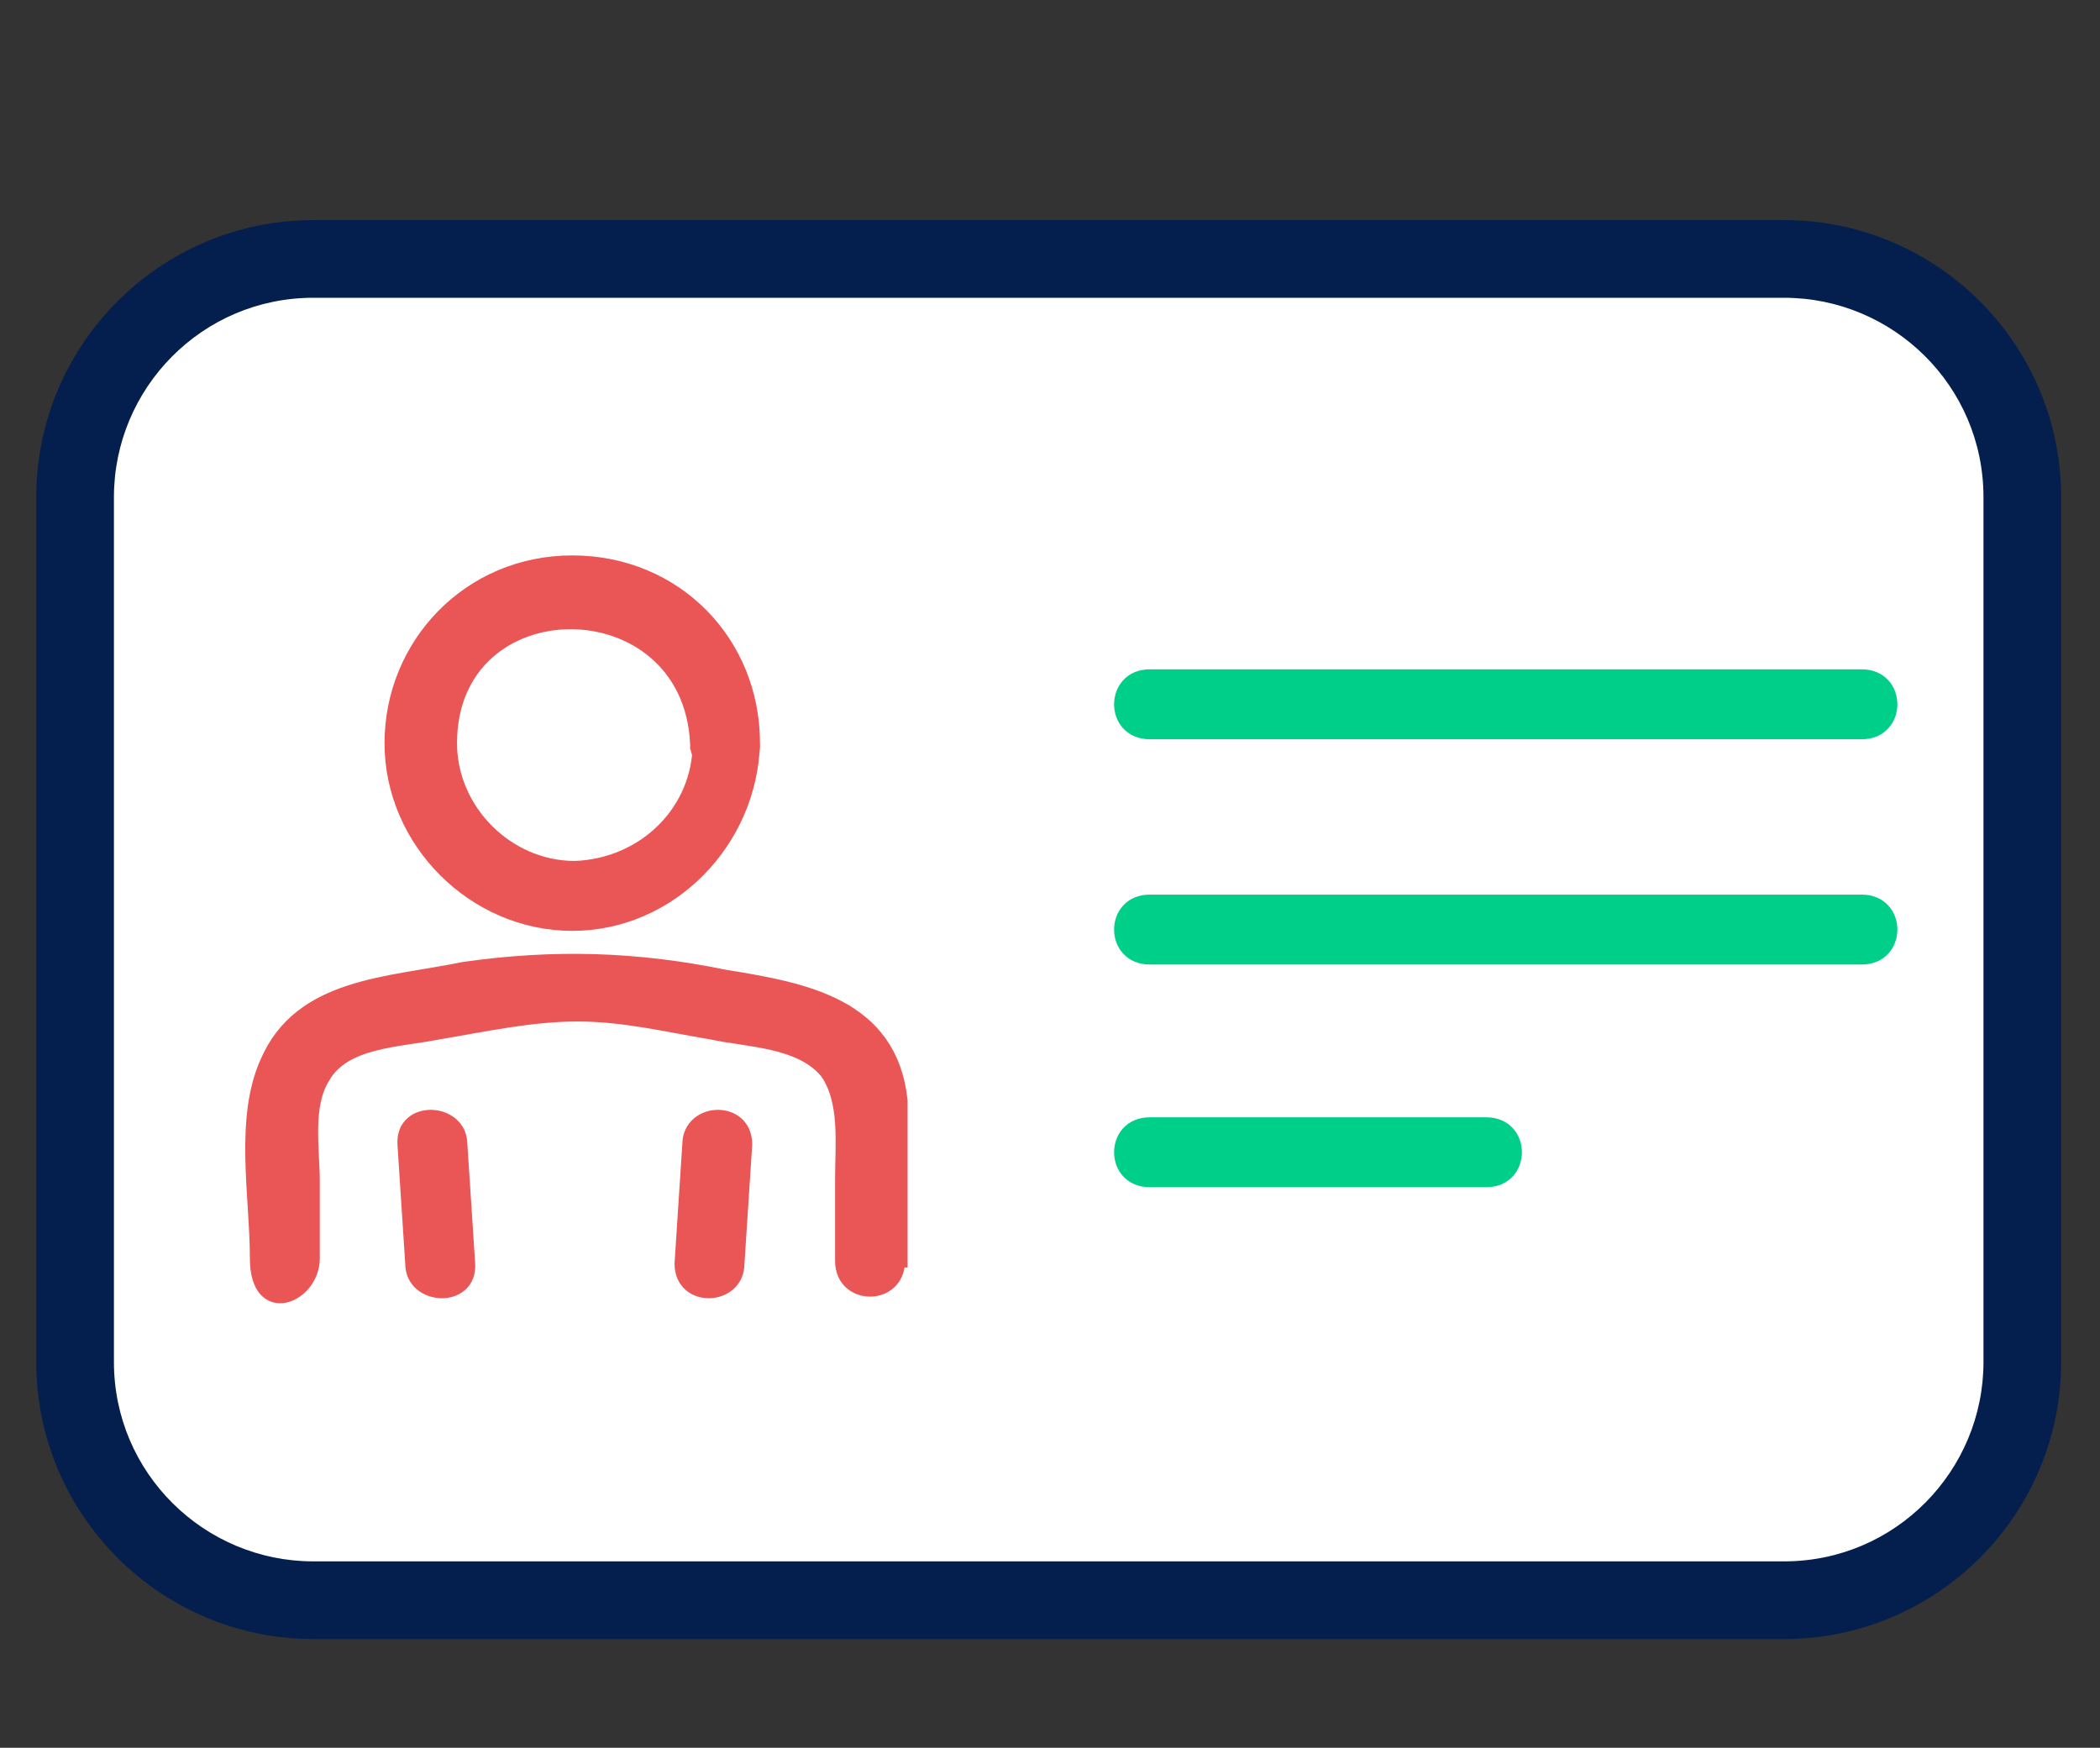
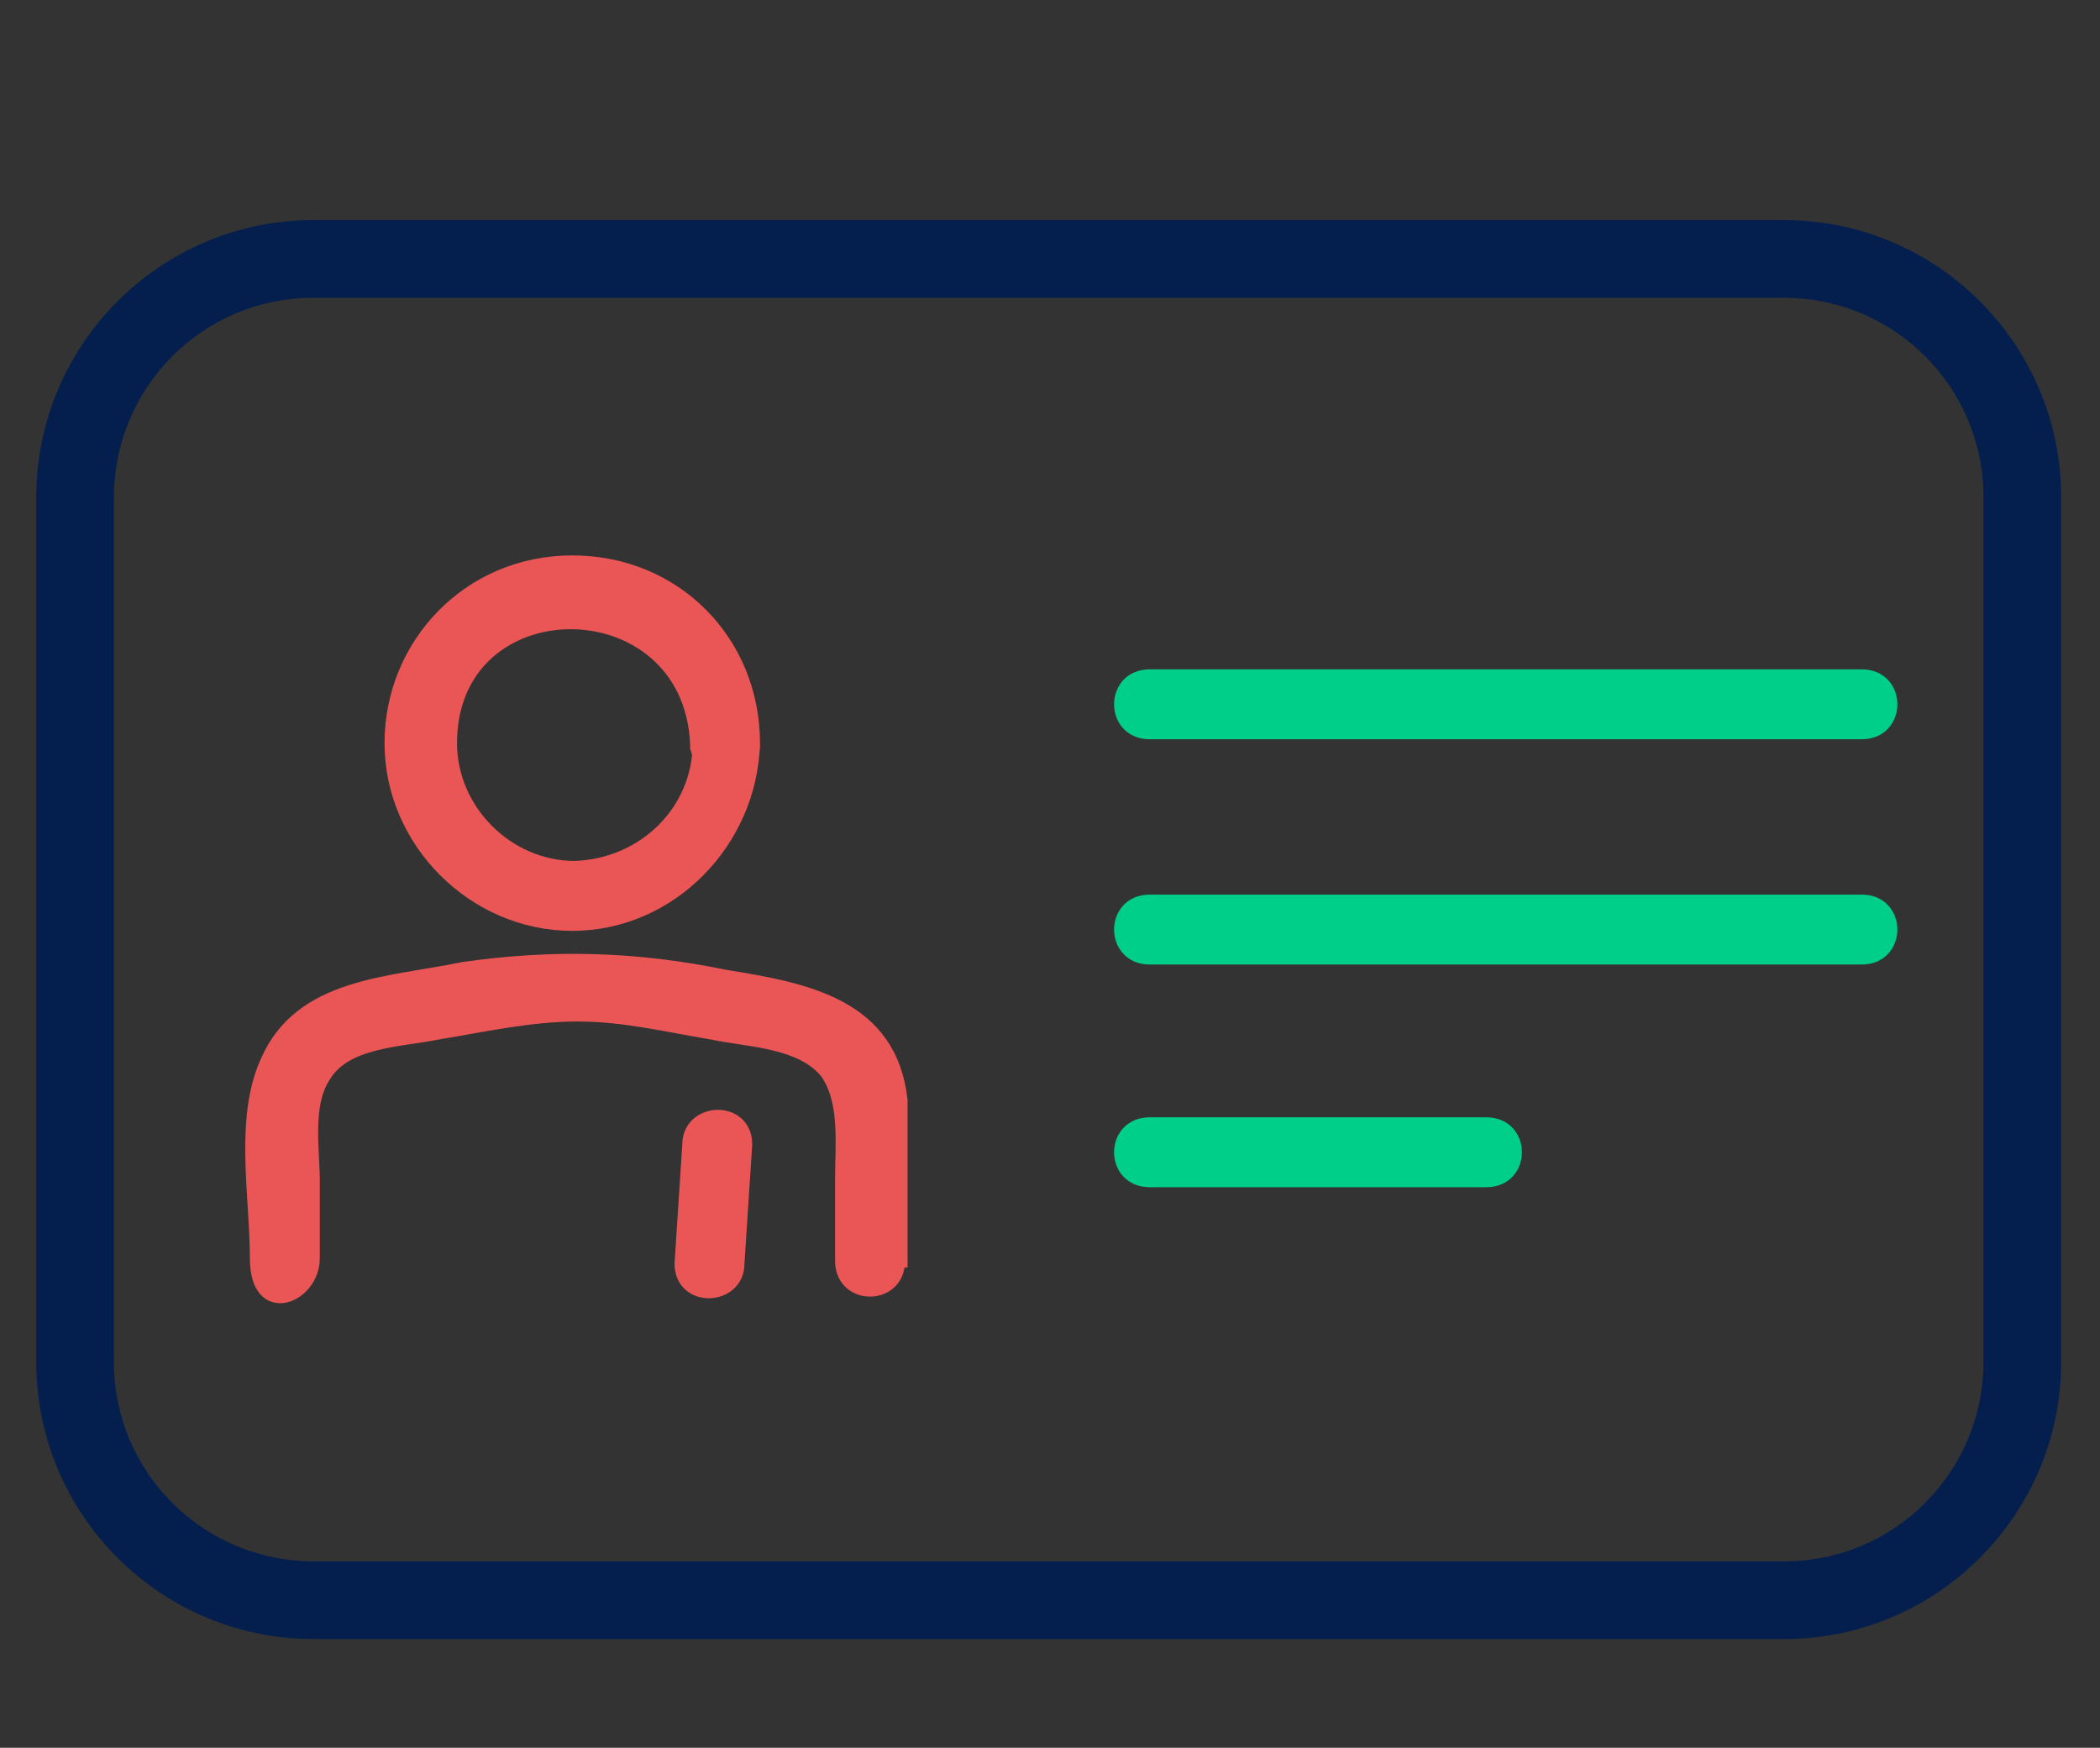
<svg xmlns="http://www.w3.org/2000/svg" id="Layer_1" version="1.1" viewBox="0 0 81.1 67.5">
  <rect x="0" y="0" width="81.1" height="67.5" fill="#333333" stroke="none" />
  <defs>
    <style>
      .st0 {
        fill: #041f4e;
      }

      .st1 {
        fill: #fff;
      }

      .st2 {
        fill: #00cf89;
        stroke: #00cf89;
      }

      .st2, .st3 {
        stroke-miterlimit: 10;
        stroke-width: .5px;
      }

      .st3 {
        fill: #e95655;
        stroke: #e95655;
      }
    </style>
  </defs>
  <g>
-     <rect class="st1" x="2.9" y="10" width="75.3" height="51.8" rx="9.2" ry="9.2" />
    <path class="st0" d="M69,63.3H12.1c-5.9,0-10.7-4.8-10.7-10.7V19.2c0-5.9,4.8-10.7,10.7-10.7h56.8c5.9,0,10.7,4.8,10.7,10.7v33.4c0,5.9-4.8,10.7-10.7,10.7ZM12.1,11.5c-4.3,0-7.7,3.5-7.7,7.7v33.4c0,4.3,3.5,7.7,7.7,7.7h56.8c4.3,0,7.7-3.5,7.7-7.7V19.2c0-4.3-3.5-7.7-7.7-7.7H12.1Z" />
  </g>
  <g>
    <g>
-       <path class="st3" d="M15.6,44.2l.3,4.6c0,1.4,2.3,1.5,2.2,0l-.3-4.6c0-1.4-2.3-1.5-2.2,0h0Z" />
      <path class="st3" d="M26.6,44.2l-.3,4.6c0,1.5,2.2,1.4,2.2,0l.3-4.6c0-1.5-2.2-1.4-2.2,0h0Z" />
      <path class="st3" d="M34.8,48.7v-6.2c-.4-3.7-3.7-4.3-6.8-4.8-3.4-.7-6.6-.8-10.1-.3-2.9.6-6.3.6-7.6,3.6-1,2.2-.4,5.2-.4,7.6s2.2,1.5,2.2,0v-3c0-1.2-.3-2.9.4-4,.8-1.4,2.9-1.4,4.4-1.7,1.8-.3,3.6-.7,5.4-.7s3.4.4,5.2.7c1.4.3,3.4.3,4.4,1.5.8,1.1.6,2.8.6,4.1v3.2c0,1.5,2.2,1.5,2.2,0h0Z" />
      <path class="st3" d="M27,28.7c0,2.6-2.1,4.7-4.8,4.8-2.6,0-4.8-2.2-4.8-4.8,0-6.2,9.2-6.2,9.5,0,0,1.4,2.3,1.5,2.2,0,0-3.9-3-7-7-7s-7,3.2-7,7,3.2,7,7,7,6.9-3.2,7-7c0-1.5-2.2-1.5-2.2,0,0,0,.1,0,0,0Z" />
    </g>
    <g>
      <path class="st2" d="M44.4,28.3h27.5c1.5,0,1.5-2.2,0-2.2h-27.5c-1.5,0-1.5,2.2,0,2.2h0Z" />
      <path class="st2" d="M44.4,37h27.5c1.5,0,1.5-2.2,0-2.2h-27.5c-1.5,0-1.5,2.2,0,2.2h0Z" />
      <path class="st2" d="M44.4,45.6h13c1.5,0,1.5-2.2,0-2.2h-13c-1.5,0-1.5,2.2,0,2.2h0Z" />
    </g>
  </g>
</svg>